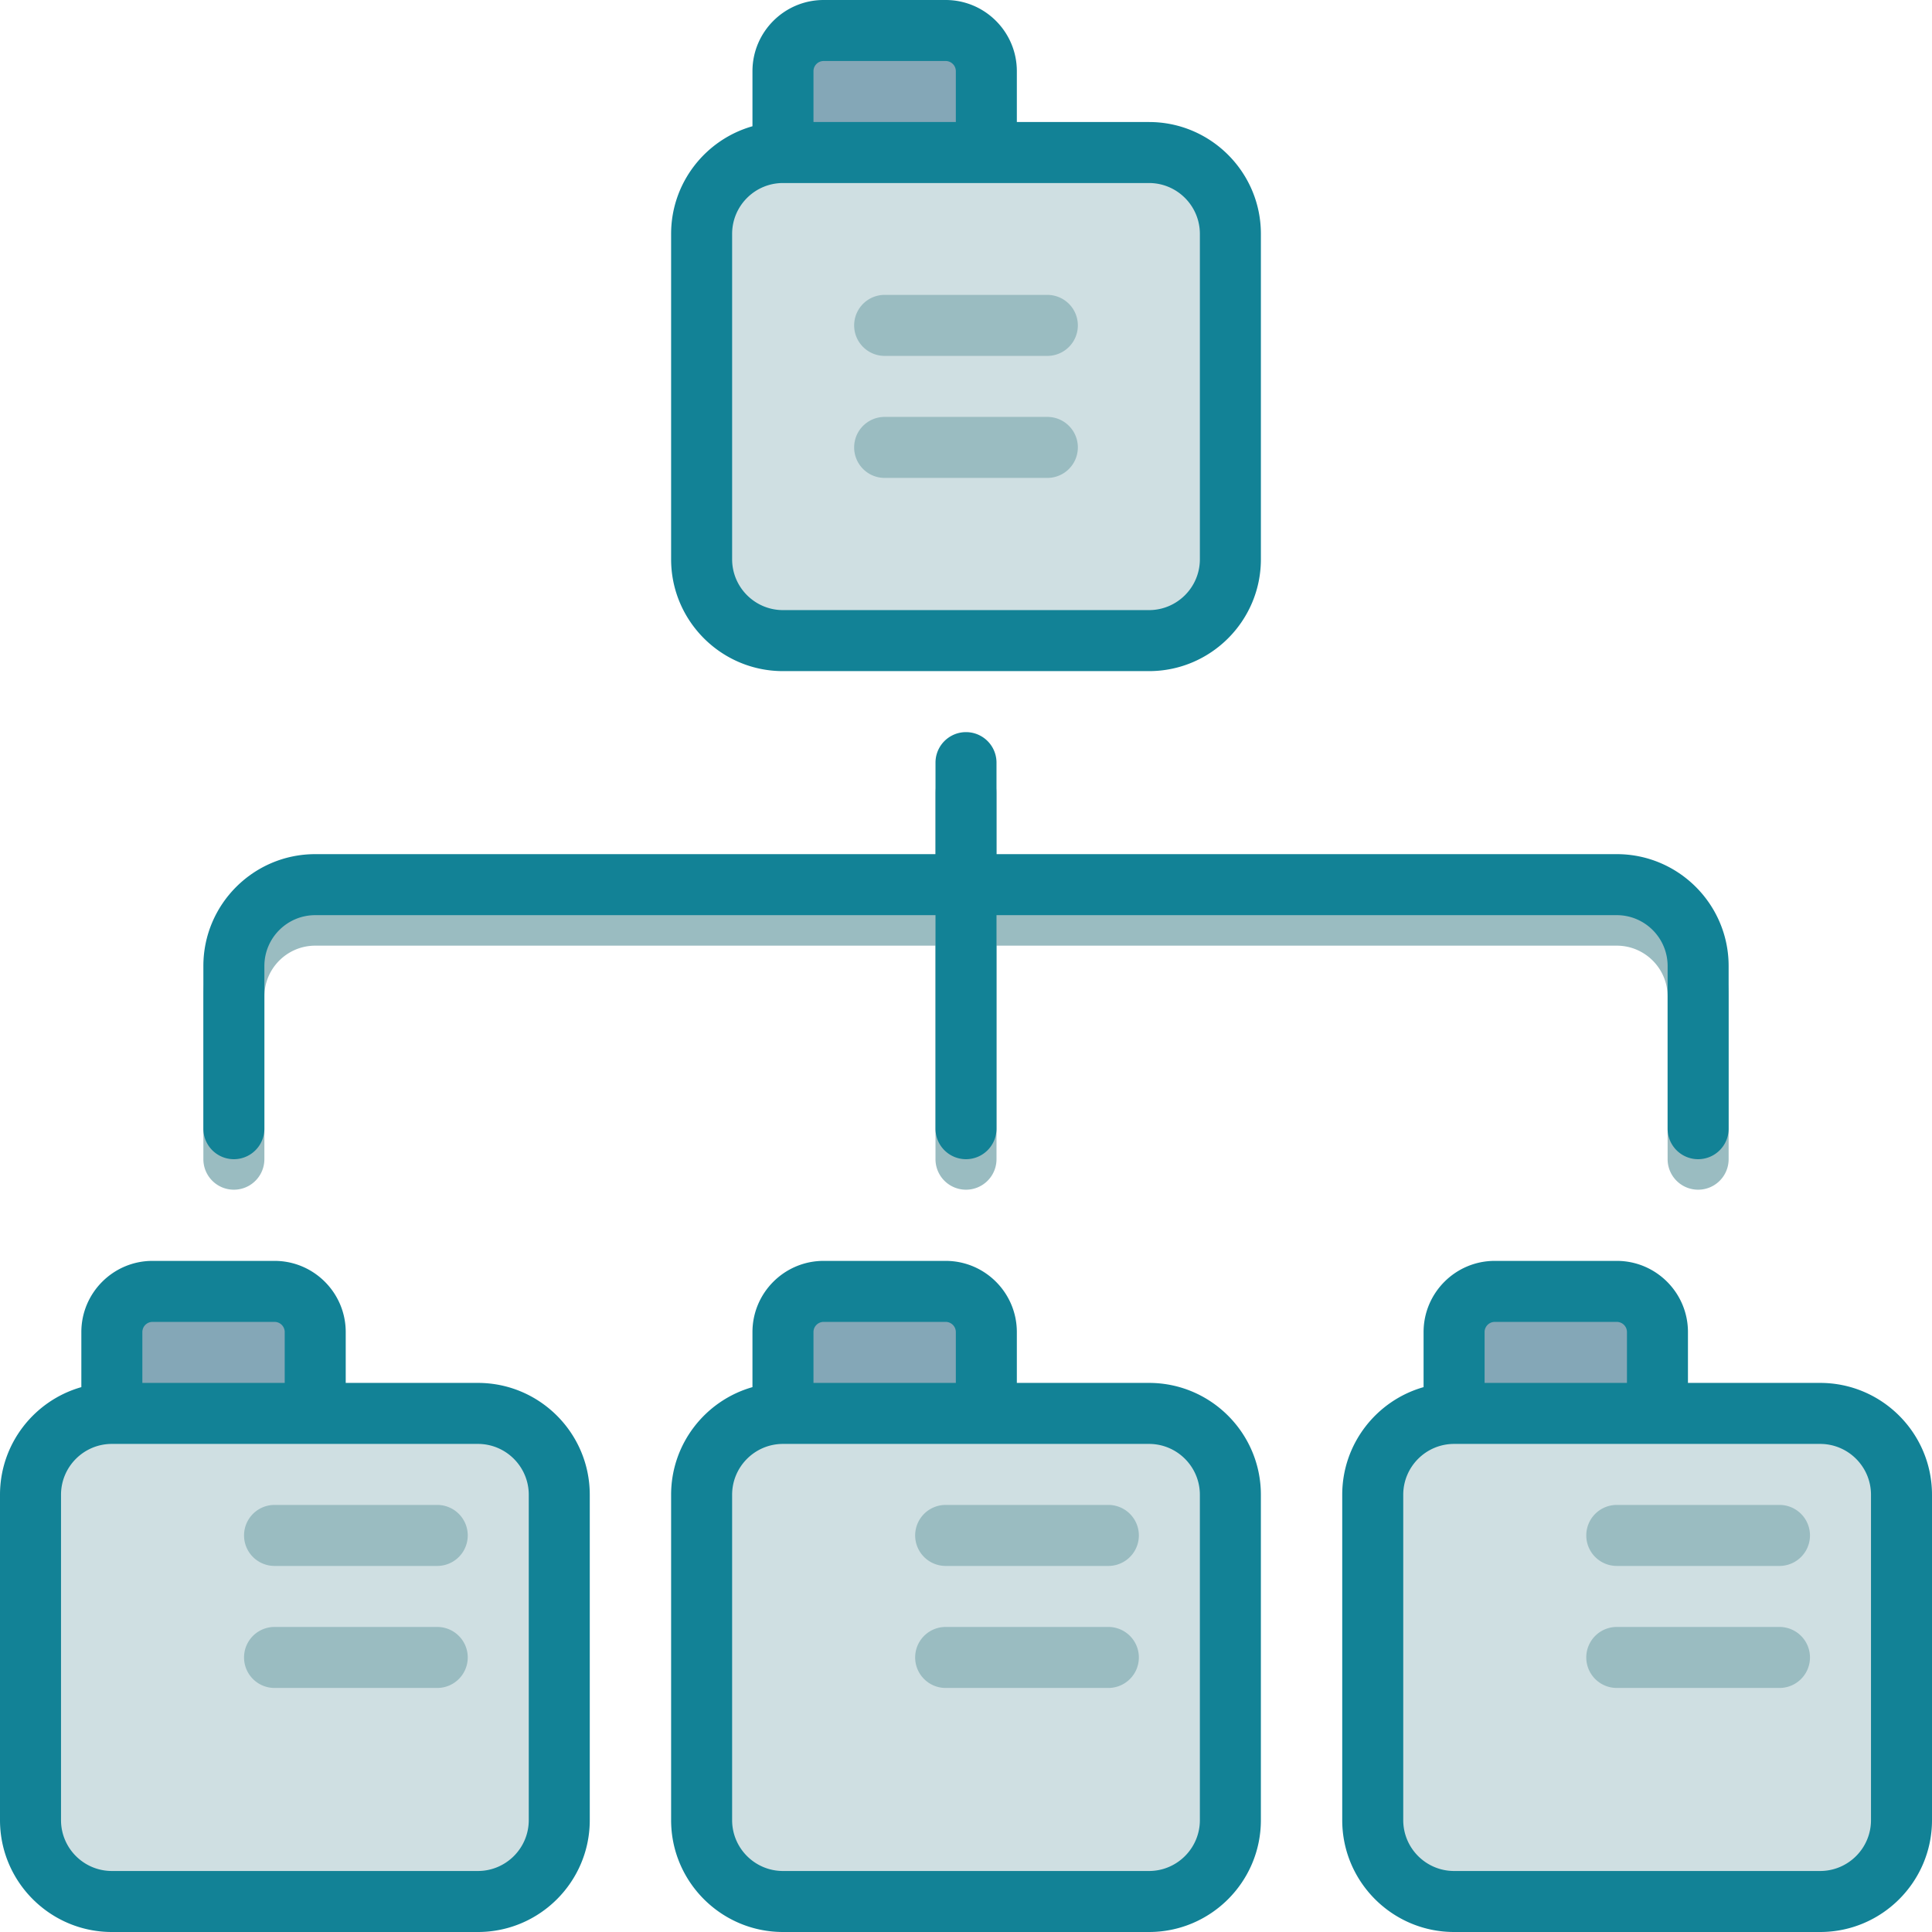
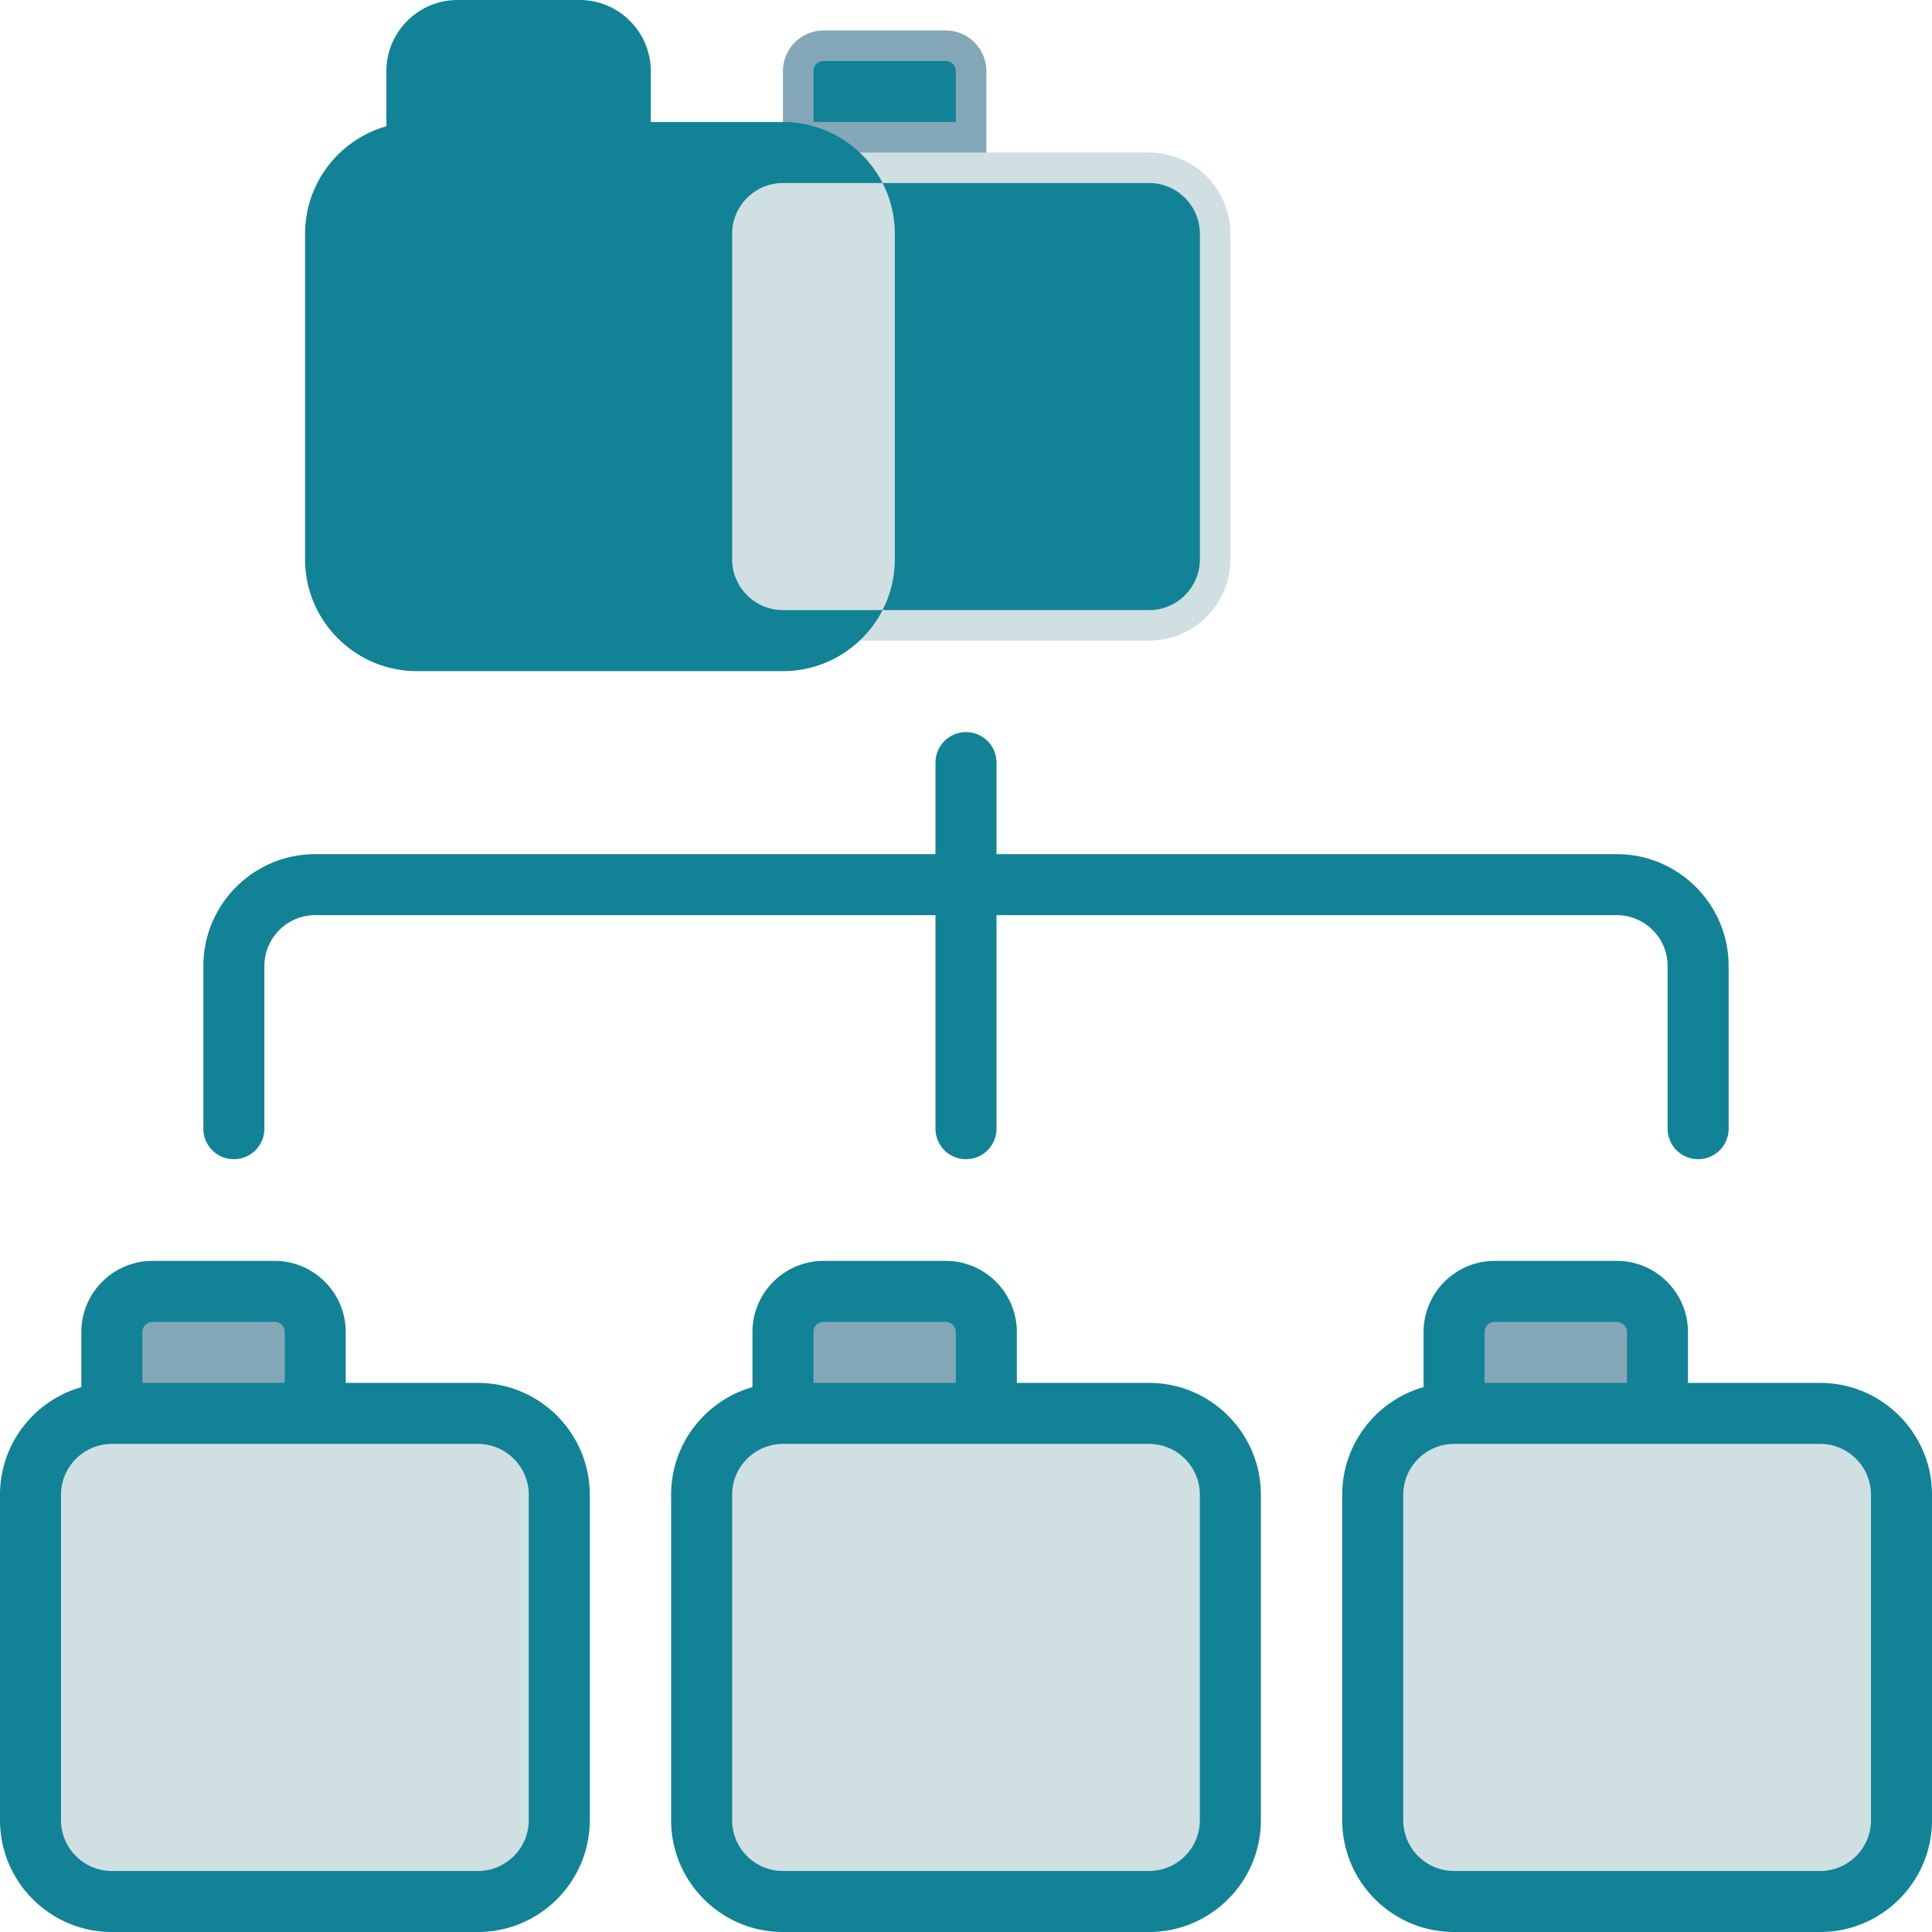
<svg xmlns="http://www.w3.org/2000/svg" viewBox="0 0 512 512">
  <path d="M326.063 61.979v86.232c0 11.906-9.651 21.558-21.558 21.558h-97.011c-11.906 0-21.558-9.651-21.558-21.558V61.979c0-11.906 9.651-21.558 21.558-21.558V18.863c0-5.953 4.826-10.779 10.779-10.779h32.337c5.953 0 10.779 4.826 10.779 10.779v21.558h43.116c11.907 0 21.558 9.652 21.558 21.558zm-21.558 312.589h-43.116V353.01c0-5.953-4.826-10.779-10.779-10.779h-32.337c-5.953 0-10.779 4.826-10.779 10.779v21.558c-11.906 0-21.558 9.651-21.558 21.558v86.232c0 11.906 9.651 21.558 21.558 21.558h97.011c11.906 0 21.558-9.651 21.558-21.558v-86.232c0-11.906-9.651-21.558-21.558-21.558zm-177.852 0H83.537V353.01c0-5.953-4.826-10.779-10.779-10.779H40.421c-5.953 0-10.779 4.826-10.779 10.779v21.558c-11.906 0-21.558 9.651-21.558 21.558v86.232c0 11.906 9.651 21.558 21.558 21.558h97.011c11.906 0 21.558-9.651 21.558-21.558v-86.232c0-11.906-9.652-21.558-21.558-21.558zm355.705 0h-43.116V353.01c0-5.953-4.826-10.779-10.779-10.779h-32.337c-5.953 0-10.779 4.826-10.779 10.779v21.558c-11.906 0-21.558 9.651-21.558 21.558v86.232c0 11.906 9.651 21.558 21.558 21.558h97.011c11.906 0 21.558-9.651 21.558-21.558v-86.232c0-11.906-9.652-21.558-21.558-21.558z" fill="#cfdfe2" />
  <path d="M261.389 18.863v21.558h-53.895V18.863c0-5.953 4.826-10.779 10.779-10.779h32.337c5.954 0 10.779 4.826 10.779 10.779zm-10.778 323.369h-32.337c-5.953 0-10.779 4.826-10.779 10.779v21.558h53.895V353.01c-.001-5.953-4.826-10.778-10.779-10.778zm-177.853 0H40.421c-5.953 0-10.779 4.826-10.779 10.779v21.558h53.895V353.01c0-5.953-4.826-10.778-10.779-10.778zm355.705 0h-32.337c-5.953 0-10.779 4.826-10.779 10.779v21.558h53.895V353.01c0-5.953-4.826-10.778-10.779-10.778z" fill="#84a7b7" />
-   <path d="M226.358 118.568a8.084 8.084 0 0 1 8.084-8.084h43.116a8.084 8.084 0 0 1 0 16.168h-43.116a8.083 8.083 0 0 1-8.084-8.084zm8.084-24.252h43.116a8.084 8.084 0 0 0 0-16.168h-43.116a8.084 8.084 0 0 0 0 16.168zm185.937 312.589a8.084 8.084 0 0 0 8.084 8.084h43.116a8.084 8.084 0 0 0 0-16.168h-43.116a8.085 8.085 0 0 0-8.084 8.084zm-304.505 24.253H72.758a8.084 8.084 0 0 0 0 16.168h43.116a8.084 8.084 0 0 0 0-16.168zm177.852-32.337H250.61a8.084 8.084 0 0 0 0 16.168h43.116a8.084 8.084 0 0 0 0-16.168zm177.853 32.337h-43.116a8.084 8.084 0 0 0 0 16.168h43.116a8.084 8.084 0 0 0 0-16.168zm-177.853 0H250.61a8.084 8.084 0 0 0 0 16.168h43.116a8.084 8.084 0 0 0 0-16.168zm-177.852-32.337H72.758a8.084 8.084 0 0 0 0 16.168h43.116a8.084 8.084 0 0 0 0-16.168zM70.063 307.2v-43.116c0-7.43 6.044-13.474 13.474-13.474h164.379v56.59a8.084 8.084 0 0 0 16.168 0v-56.589h164.379c7.43 0 13.474 6.044 13.474 13.474V307.2a8.084 8.084 0 0 0 16.168 0v-43.116c0-16.345-13.297-29.642-29.642-29.642H264.084v-24.253a8.084 8.084 0 0 0-16.168 0v24.253H83.537c-16.345 0-29.642 13.297-29.642 29.642V307.2a8.084 8.084 0 0 0 16.168 0z" fill="#9abcc1" />
-   <path d="M482.358 366.484h-35.032V353.01c0-10.401-8.463-18.863-18.863-18.863h-32.337c-10.401 0-18.863 8.463-18.863 18.863v14.595c-12.428 3.527-21.558 14.978-21.558 28.521v86.232c0 16.345 13.297 29.642 29.642 29.642h97.011C498.703 512 512 498.703 512 482.358v-86.232c0-16.345-13.297-29.642-29.642-29.642zm-88.926-13.474a2.699 2.699 0 0 1 2.695-2.695h32.337a2.699 2.699 0 0 1 2.695 2.695v13.474h-37.726V353.01zm102.4 129.348c0 7.43-6.044 13.474-13.474 13.474h-97.011c-7.43 0-13.474-6.044-13.474-13.474v-86.232c0-7.43 6.044-13.474 13.474-13.474h97.011c7.43 0 13.474 6.044 13.474 13.474v86.232zM126.653 366.484H91.621V353.01c0-10.401-8.463-18.863-18.863-18.863H40.421c-10.401 0-18.863 8.463-18.863 18.863v14.595C9.13 371.132 0 382.583 0 396.126v86.232C0 498.703 13.297 512 29.642 512h97.011c16.345 0 29.642-13.297 29.642-29.642v-86.232c0-16.345-13.297-29.642-29.642-29.642zM37.726 353.01a2.699 2.699 0 0 1 2.695-2.695h32.337a2.699 2.699 0 0 1 2.695 2.695v13.474H37.726V353.01zm102.4 129.348c0 7.43-6.044 13.474-13.474 13.474h-97.01c-7.43 0-13.474-6.044-13.474-13.474v-86.232c0-7.43 6.044-13.474 13.474-13.474h97.011c7.43 0 13.474 6.044 13.474 13.474v86.232zm67.369-304.505h97.011c16.345 0 29.642-13.297 29.642-29.642V61.979c0-16.345-13.297-29.642-29.642-29.642h-35.032V18.863c0-10.4-8.463-18.863-18.863-18.863h-32.337c-10.401 0-18.863 8.463-18.863 18.863v14.595c-12.428 3.527-21.558 14.978-21.558 28.521v86.232c0 16.345 13.297 29.642 29.642 29.642zm8.084-158.99a2.699 2.699 0 0 1 2.695-2.695h32.337a2.699 2.699 0 0 1 2.695 2.695v13.474H215.58V18.863zm-21.558 43.116c0-7.43 6.044-13.474 13.474-13.474h97.011c7.43 0 13.474 6.044 13.474 13.474v86.232c0 7.43-6.044 13.474-13.474 13.474h-97.011c-7.43 0-13.474-6.044-13.474-13.474V61.979zM53.895 299.116V256c0-16.345 13.297-29.642 29.642-29.642h164.379v-24.253a8.084 8.084 0 0 1 16.168 0v24.253h164.379c16.345 0 29.642 13.297 29.642 29.642v43.116a8.084 8.084 0 0 1-16.168 0V256c0-7.43-6.044-13.474-13.474-13.474H264.084v56.589a8.084 8.084 0 0 1-16.168 0v-56.589H83.537c-7.43 0-13.474 6.044-13.474 13.474v43.116a8.084 8.084 0 0 1-16.168 0zm250.61 67.368h-35.032V353.01c0-10.401-8.463-18.863-18.863-18.863h-32.337c-10.401 0-18.863 8.463-18.863 18.863v14.595c-12.428 3.527-21.558 14.978-21.558 28.521v86.232c0 16.345 13.297 29.642 29.642 29.642h97.011c16.345 0 29.642-13.297 29.642-29.642v-86.232c0-16.345-13.297-29.642-29.642-29.642zm-88.926-13.474a2.699 2.699 0 0 1 2.695-2.695h32.337a2.699 2.699 0 0 1 2.695 2.695v13.474H215.58V353.01zm102.4 129.348c0 7.43-6.044 13.474-13.474 13.474h-97.011c-7.43 0-13.474-6.044-13.474-13.474v-86.232c0-7.43 6.044-13.474 13.474-13.474h97.011c7.43 0 13.474 6.044 13.474 13.474v86.232z" fill="#128296" />
+   <path d="M482.358 366.484h-35.032V353.01c0-10.401-8.463-18.863-18.863-18.863h-32.337c-10.401 0-18.863 8.463-18.863 18.863v14.595c-12.428 3.527-21.558 14.978-21.558 28.521v86.232c0 16.345 13.297 29.642 29.642 29.642h97.011C498.703 512 512 498.703 512 482.358v-86.232c0-16.345-13.297-29.642-29.642-29.642zm-88.926-13.474a2.699 2.699 0 0 1 2.695-2.695h32.337a2.699 2.699 0 0 1 2.695 2.695v13.474h-37.726V353.01zm102.4 129.348c0 7.43-6.044 13.474-13.474 13.474h-97.011c-7.43 0-13.474-6.044-13.474-13.474v-86.232c0-7.43 6.044-13.474 13.474-13.474h97.011c7.43 0 13.474 6.044 13.474 13.474v86.232zM126.653 366.484H91.621V353.01c0-10.401-8.463-18.863-18.863-18.863H40.421c-10.401 0-18.863 8.463-18.863 18.863v14.595C9.13 371.132 0 382.583 0 396.126v86.232C0 498.703 13.297 512 29.642 512h97.011c16.345 0 29.642-13.297 29.642-29.642v-86.232c0-16.345-13.297-29.642-29.642-29.642zM37.726 353.01a2.699 2.699 0 0 1 2.695-2.695h32.337a2.699 2.699 0 0 1 2.695 2.695v13.474H37.726V353.01zm102.4 129.348c0 7.43-6.044 13.474-13.474 13.474h-97.01c-7.43 0-13.474-6.044-13.474-13.474v-86.232c0-7.43 6.044-13.474 13.474-13.474h97.011c7.43 0 13.474 6.044 13.474 13.474v86.232zm67.369-304.505c16.345 0 29.642-13.297 29.642-29.642V61.979c0-16.345-13.297-29.642-29.642-29.642h-35.032V18.863c0-10.4-8.463-18.863-18.863-18.863h-32.337c-10.401 0-18.863 8.463-18.863 18.863v14.595c-12.428 3.527-21.558 14.978-21.558 28.521v86.232c0 16.345 13.297 29.642 29.642 29.642zm8.084-158.99a2.699 2.699 0 0 1 2.695-2.695h32.337a2.699 2.699 0 0 1 2.695 2.695v13.474H215.58V18.863zm-21.558 43.116c0-7.43 6.044-13.474 13.474-13.474h97.011c7.43 0 13.474 6.044 13.474 13.474v86.232c0 7.43-6.044 13.474-13.474 13.474h-97.011c-7.43 0-13.474-6.044-13.474-13.474V61.979zM53.895 299.116V256c0-16.345 13.297-29.642 29.642-29.642h164.379v-24.253a8.084 8.084 0 0 1 16.168 0v24.253h164.379c16.345 0 29.642 13.297 29.642 29.642v43.116a8.084 8.084 0 0 1-16.168 0V256c0-7.43-6.044-13.474-13.474-13.474H264.084v56.589a8.084 8.084 0 0 1-16.168 0v-56.589H83.537c-7.43 0-13.474 6.044-13.474 13.474v43.116a8.084 8.084 0 0 1-16.168 0zm250.61 67.368h-35.032V353.01c0-10.401-8.463-18.863-18.863-18.863h-32.337c-10.401 0-18.863 8.463-18.863 18.863v14.595c-12.428 3.527-21.558 14.978-21.558 28.521v86.232c0 16.345 13.297 29.642 29.642 29.642h97.011c16.345 0 29.642-13.297 29.642-29.642v-86.232c0-16.345-13.297-29.642-29.642-29.642zm-88.926-13.474a2.699 2.699 0 0 1 2.695-2.695h32.337a2.699 2.699 0 0 1 2.695 2.695v13.474H215.58V353.01zm102.4 129.348c0 7.43-6.044 13.474-13.474 13.474h-97.011c-7.43 0-13.474-6.044-13.474-13.474v-86.232c0-7.43 6.044-13.474 13.474-13.474h97.011c7.43 0 13.474 6.044 13.474 13.474v86.232z" fill="#128296" />
</svg>